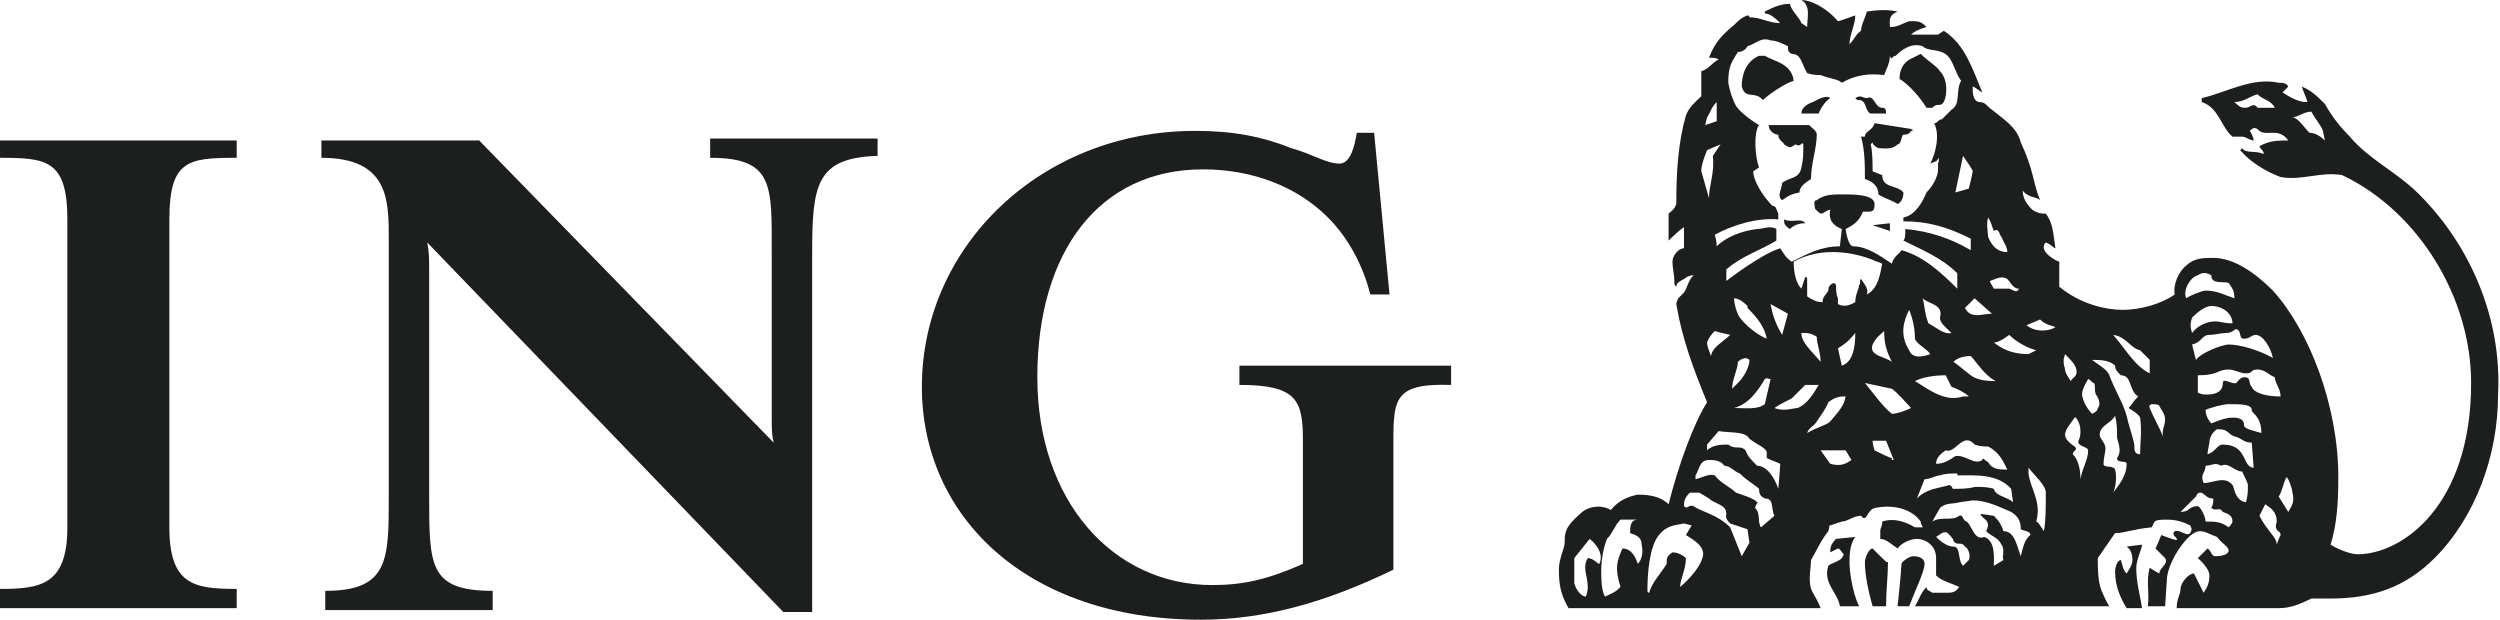
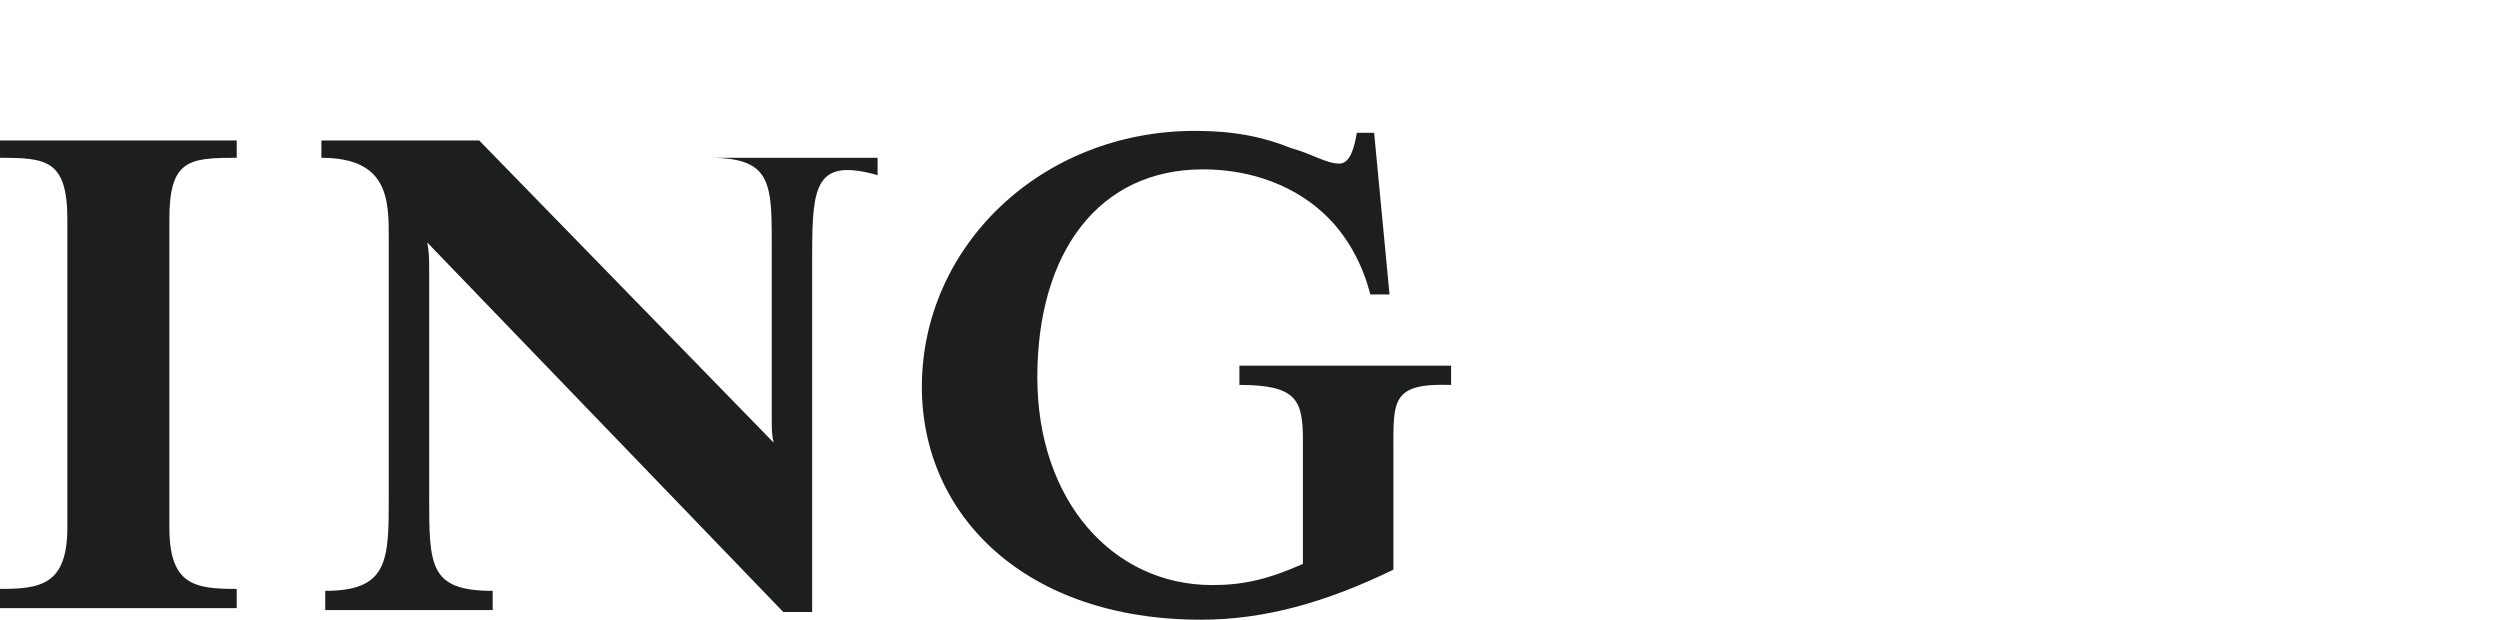
<svg xmlns="http://www.w3.org/2000/svg" version="1.1" id="Layer_1" x="0px" y="0px" width="129.9px" height="32.2px" viewBox="0 0 129.9 32.2" style="enable-background:new 0 0 129.9 32.2;" xml:space="preserve">
  <style type="text/css">
	.st0{fill:#1D1E1E;}
</style>
  <g id="Layer_2_00000049213563534120485040000014023281941058699440_">
</g>
  <g id="Layer_1_00000017490688347988571400000002783599112926060964_">
    <g>
-       <path class="st0" d="M72.4,23.4v6.2c-3.5,1.7-6.7,2.6-10,2.6c-9.1,0-14.5-5.4-14.5-12.1c0-7.3,6.2-13.3,14.2-13.3    c2,0,3.5,0.3,5,0.9c1.1,0.3,1.8,0.8,2.5,0.8c0.6,0,0.8-1,0.9-1.6h0.9l0.8,8.4h-1c-0.4-1.6-1.2-3-2.2-4c-1.6-1.6-3.9-2.5-6.5-2.5    c-5.4,0-8.6,4.3-8.6,10.8c0,6.4,3.9,10.8,9.1,10.8c1.6,0,2.9-0.3,4.7-1.1v-6.4c0-2.1-0.3-2.9-3.3-2.9v-1h11v1    C72.3,19.9,72.4,20.8,72.4,23.4L72.4,23.4z M42.2,13.2v18.6h-1.5L22.2,12.6c0.1,0.5,0.1,0.9,0.1,1.5v11.7c0,3.6,0,4.9,3.3,4.9v1    h-8.7v-1c3.3,0,3.3-1.6,3.3-4.9V12.4c0-2,0-4.2-3.5-4.2V7.3h8.2L40.2,23c-0.1-0.4-0.1-0.7-0.1-1.3v-8.6c0-3.5,0.1-4.9-3.2-4.9v-1    h8.7v0.9C42.4,8.2,42.2,9.6,42.2,13.2L42.2,13.2z M0,31.6v-1c2.1,0,3.5-0.2,3.5-3.2v-16c0-3.1-1.1-3.2-3.5-3.2V7.3h12.3v0.9    c-2.5,0-3.5,0.1-3.5,3.2v16c0,3,1.3,3.2,3.5,3.2v1H0L0,31.6z" />
+       <path class="st0" d="M72.4,23.4v6.2c-3.5,1.7-6.7,2.6-10,2.6c-9.1,0-14.5-5.4-14.5-12.1c0-7.3,6.2-13.3,14.2-13.3    c2,0,3.5,0.3,5,0.9c1.1,0.3,1.8,0.8,2.5,0.8c0.6,0,0.8-1,0.9-1.6h0.9l0.8,8.4h-1c-0.4-1.6-1.2-3-2.2-4c-1.6-1.6-3.9-2.5-6.5-2.5    c-5.4,0-8.6,4.3-8.6,10.8c0,6.4,3.9,10.8,9.1,10.8c1.6,0,2.9-0.3,4.7-1.1v-6.4c0-2.1-0.3-2.9-3.3-2.9v-1h11v1    C72.3,19.9,72.4,20.8,72.4,23.4L72.4,23.4z M42.2,13.2v18.6h-1.5L22.2,12.6c0.1,0.5,0.1,0.9,0.1,1.5v11.7c0,3.6,0,4.9,3.3,4.9v1    h-8.7v-1c3.3,0,3.3-1.6,3.3-4.9V12.4c0-2,0-4.2-3.5-4.2V7.3h8.2L40.2,23c-0.1-0.4-0.1-0.7-0.1-1.3v-8.6c0-3.5,0.1-4.9-3.2-4.9h8.7v0.9C42.4,8.2,42.2,9.6,42.2,13.2L42.2,13.2z M0,31.6v-1c2.1,0,3.5-0.2,3.5-3.2v-16c0-3.1-1.1-3.2-3.5-3.2V7.3h12.3v0.9    c-2.5,0-3.5,0.1-3.5,3.2v16c0,3,1.3,3.2,3.5,3.2v1H0L0,31.6z" />
      <g>
        <g>
-           <path class="st0" d="M125.7,10.1c-1.2-1.2-2.6-1.8-3.6-3c-0.5-0.5-0.9-1-1.3-1.7c-0.4-0.4-0.7-0.7-1.2-0.9      c0.1,0.3,0.2,0.5,0.3,0.8h-0.1c-0.4,0-0.9-0.3-1.2-0.5l0.3-0.3c-0.1-0.2-0.3-0.2-0.5-0.2c-1.4-0.3-2.7,0.5-4,0.8v0.2      c0.9,0.3,1,1.3,1.6,1.8c0.1,0,0.2,0,0.5,0c0.2,0,0.4,0.2,0.6,0.2c0-0.2-0.2-0.5-0.2-0.5c0.2-0.2,0.3-0.2,0.5,0      c0.4,0.3,1-0.2,1.5,0.5c-0.5,0-1,0-1.5,0.3c0,0.1,0.3,0.3,0.2,0.4c-0.4-0.2-0.9,0-1.1-0.3l-0.1,0.1c0.5,0.6,1.3,1.1,2.1,1.4      c1.1,0.2,2.1-0.3,3.2-0.1c4,1.9,6.7,6.4,6.7,10.8c0,6.4-3.6,8.9-5.9,8.9c-0.4,0-1.1-0.3-1.4-0.5c0.3-1,0.4-2,0.4-3.5      c0-3.7-1.5-7.6-3.4-9.7c-0.9-0.9-2-1.7-3.1-1.7c-0.5,0-1,0-1.4,0.4c-0.4,0.3-0.7,1-0.6,1.5c-0.7,0.5-1.8,0.8-2.7,0.8      c-0.9,0-2.2-0.3-3.3-1.2c0-0.3,0-0.8,0-1.3c-0.3-0.1-1.1-0.6-0.7-1c0.3,0.1,0.4,0.3,0.5,0.3c-0.1-0.6-0.1-1.3-0.5-1.8      c-0.2,0-0.4,0-0.7-0.2c-0.3-0.3-0.5-0.6-0.5-1c0.3,0.4,0.7,0.3,0.9,0.5c-0.4-1-0.3-1.5-1-3c-0.2-0.8-0.9-1.2-1.5-1.7      c-0.3-0.2-0.3-0.4-0.7-0.4c-0.3-0.1-0.3-0.5-0.3-0.8c0.1,0,0.3,0.2,0.5,0.3c-0.5-1.2-0.9-2.5-2-3.2l-0.3,0.2c-0.4,0-0.9,0-1.4,0      c0.2-0.2,0.5-0.3,0.8-0.4c-0.3-0.3-0.4-0.3-0.9-0.3c-0.3,0.1-0.6,0.3-0.9,0.3h-0.1c0-0.3-0.1-0.6,0.4-0.8      c-0.5-0.1-0.9-0.1-1.6,0c-0.1,0.4-0.3,0.7-0.3,1c-0.3,0.2-0.3,0.4-0.6,0.7c0-0.5,0.3-1,0.3-1.5c-0.3,0.1-0.8,0.3-0.9,0.3      C94.8,0.3,94,0,93.6,0c0.5,0.3,0.3,0.9,0.3,1.4l-0.3-0.2c-0.1-0.3-0.5-0.6-0.6-1c-0.5,0-0.9,0.2-1.3,0.4v0.1      c0.3,0,0.6,0.3,0.8,0.5c-0.6,0-1-0.3-1.6-0.3c0,0,0-0.1-0.1-0.1c-0.3,0.1-0.5,0.3-0.7,0.5c-0.6,0.5-1,0.9-1.3,1.7      c0.2,0,0.4,0,0.5,0.1c-0.3,0.1-0.5,0.5-0.9,0.6c0,0.3,0,0.9,0,1.3c-0.3,0.3-0.6,0.5-0.8,1c-0.4,1.4-0.5,2.9-0.5,4.6      c-0.1,0.3-0.3,0.4-0.4,0.5v1.4c0,0,0.5-0.5,0.8-0.7c0,0.3,0,0.9,0,1.1c-0.3,0-0.6,0.4-0.6,0.7c0,0.3,0.1,0.7,0.1,1      c0,0.2,0,0.2,0.1,0.3c0-0.2,0.2-0.3,0.4-0.4c0,0,0.2-0.2,0.5-0.2c-0.3,0.3-0.3,0.6-0.5,0.9c-0.3,0.3-0.3,0.3-0.3,0.3      s-0.1,0.2-0.1,0.3c0.3,1.8,0.9,3.4,1.6,5.1c-0.7,1.1-1.5,3.3-2,5.3c-0.4-0.4-1-0.5-1.6-0.5c-0.5,0.1-1,0.3-1.4,0.8      c-0.5-0.3-1.2-0.2-1.6,0.2c-0.8,0.7-0.8,1-0.8,1.5C81.3,28.5,81,29,81,29.6c0,0.8,0.1,1.3,0.5,2h13.1c-0.1-0.3-0.3-0.6-0.4-0.8      c-0.3-0.5-0.1-1.2-0.1-1.7c0.3-0.5,0.5-1,0.9-1.5c0.1-0.3,0-0.3,0.1-0.3l0.6-0.2c0.3,0,0.6-0.3,1-0.3c0.3,0.4,0.3-0.3,0.7-0.4      c0.9-0.2,1.9,0,2.4,0.7c0,0.2,0.1,0.2,0.1,0.3c-0.1,0-0.3,0-0.4,0c-0.5-0.3-1.1-0.5-1.7-0.3c0,0.3-0.1,0.3-0.1,0.5      c0,0.2,0,0.2,0,0.4c0.3,0,0.6,0.3,0.9,0.5c0.2-0.3,0.7-0.5,1-0.5c0.4,0,1,0.3,1,1c0,0.3,0,0.7,0,0.9c0.3,0.3,0.8,0.4,1.2,0.6      c-0.2,0.3-0.4,0.3-0.7,0.3h-0.7c-0.1-0.1-0.3-0.1-0.3-0.3c-0.3,0.3-0.4,0.7-0.6,1h10.1c-0.2-0.3-0.3-0.6-0.4-0.8      c-0.2-0.5-0.2-1.2-0.2-1.7l0.9-1.3c0.5,0,0.9-0.2,1.9-0.3c0.2-0.3,0-0.4,0.8-0.4c0.6,0,1,0.2,1.2,0.3c0.1,0.2,0.1,0.2,0,0.4      c-0.2,0.2-0.5-0.2-0.8-0.1c-0.2,0.2,0.1,0.3,0.1,0.4c0.2,0.2-0.8-0.2-0.8-0.2s-0.2,0.5-0.3,0.7c0,0,0.3,0.3,0.5,0.5      c0.2,0.3-0.3,0.5-0.3,0.8c-0.2-0.1-0.5-0.3-0.5-0.3c-0.2,0.7,0,1.3-0.1,2c0.3,0,0.6,0,0.9,0l0.1-1.5c0.1-0.9,1.1-2.4,1.7-2.4      c0.3,0,0.6,0.2,0.9,0.3c0.2,0.3,0.6,0.5,0.6,0.7c0,0.2-0.3,0.3-0.7,0.3c-0.2,0-0.2-0.3-0.4-0.4l-0.5,0.5c0,0,0.6,0.5,0.6,0.9      c0,0.4-0.1,0.6-0.3,0.9l-0.5-1c-0.3,0-0.7,0.5-0.7,0.8c0,0.3-0.2,0.5-0.2,1h5.3c0.6,0,1.1-0.2,1.7-0.5c0.3,0,0.6,0,1,0      c2.2,0,3.9-0.6,5.4-2.1c2.1-2.1,3.3-5.3,3.3-8.5C130,16.6,128.4,12.8,125.7,10.1z M117.3,5.6c-0.2-0.3-0.4,0-0.6,0      s-0.3,0-0.6-0.3c0.5,0,0.8-0.3,1.2-0.4c0.3,0.3,0.7,0.3,0.9,0.7C117.9,5.6,117.6,5.6,117.3,5.6z M120,6.9      c-0.3-0.3-0.6-0.8-0.9-0.8c0.3,0,0.6-0.3,1-0.3c0.2,0.4,0.5,0.7,0.6,1l0.1,0.5C120.6,7.1,120.3,6.9,120,6.9z M105.8,18.2      l-0.4,0.2c-0.9,0-1.4-0.3-1.8-0.6c0.3,0,0.8-0.4,0.8-0.4C104.8,17.8,105.4,18.1,105.8,18.2z M101.4,17.3      c-0.4,0.1-0.8-0.3-1.2-0.5c-0.2-0.5-0.2-1-0.3-1.3c0.3,0.3,1.1,0.3,0.9,1C100.8,16.8,101.1,17,101.4,17.3z M101.4,20.1      c0.3,0.1,0.7,0.3,0.9,0.5c0,0-0.2,0-0.3,0c-0.9,0.3-1.7-0.3-2.5-0.8c0.4-0.2,1-0.3,1.6-0.3L101.4,20.1z M101.5,18.8      c0.3-0.3,0.8-0.3,0.9-0.3c0.3,0.3,0.7,1,1.3,1.3c-0.3,0-0.9,0-1.3-0.3C102,19.2,101.8,19,101.5,18.8z M100.6,24.1      c0-0.3,0.2-0.5,0.5-0.7c0.5,0.2,0.9-1,1.5-0.3c0.3,0.1,0.5,0.1,0.7,0.1c0.6,0.3,0.8,0.8,1,1.2c-0.4,0-0.8,0-1-0.4      c-0.1,0-0.3-0.3-0.3-0.1c-0.4,0.3-0.9-0.3-1.4-0.2C101.3,23.9,101,24.1,100.6,24.1C100.6,24.2,100.6,24.1,100.6,24.1z M104.9,15      c-0.1,0.3-0.4,0-0.5,0c-0.3,0-0.6,0-0.8,0c-0.1-0.2-0.2-0.3-0.2-0.4c0.3-0.1,0.6-0.3,0.9-0.1C104.5,14.7,104.6,15,104.9,15z       M103.3,11.3c0.2,0.3,0.2,0.5,0.3,0.7c0.3-0.2,0.3,0.3,0.4,0.3c0.1,0.3,0.3,0.5,0.3,0.8c-0.5,0-0.8-0.3-1-0.8      C103.3,12.1,103.2,11.7,103.3,11.3z M102.6,15.5l0.9,0.8c-0.5,0-1.1,0.3-1.4-0.3C102.2,15.9,102.4,15.7,102.6,15.5z M102.5,8.9      c0,0.1-0.2,0.9-0.2,0.9l-0.7,0.2l0.4-1.9C102.2,8.4,102.5,8.8,102.5,8.9z M90.3,2.7c0.2,0,0.4-0.1,0.5-0.3      c0.4-0.1,0.7-0.5,1.2-0.3c0.3,0,0.7,0.2,0.9,0.3c0,0.2,0,0.3,0.2,0.4c0.5,0,0.5,0.5,0.8,1c0.3,0.1,0.5,0.1,0.7,0.1      c0.5,0.2,0.9,0.2,1.1,0.4c0.7-0.4,1.4-0.5,2.2-0.4c0.1-0.3,0.3-0.6,0.3-1c0.1,0.3,0.1,0,0.3,0c0.3-0.3,0.8-0.7,1.4-0.5      c0.3,0.3,0.9,0.1,1.3,0.5c0.3,0.3,0.4,0.9,0.7,1.3c-0.3,0.5,0,1.2-0.5,1.5l-0.5,0.5c-0.2,0-0.2,0.2-0.4,0.2      c0.3,0.6,0.1,1.5-0.2,2.1c0.2-0.1,0.4-0.1,0.4-0.3c0.1,0.1,0,0.3,0,0.3c0,0.2,0,0.3,0,0.3c0,0.4-0.3,0.9-0.6,1.2      c-0.2,0.5-0.6,1.2-1.2,1.3v0.2c1.3,0,2.3,0.3,3.5,0.9v0.6c-1-0.6-2.2-1-3.4-1.1c0,0.3,0,0.5-0.1,0.6c1,0.5,2,0.9,2.8,1.7v0.8      c-0.9-0.9-1.8-1.7-2.9-2c-0.1,0.2-0.4,0.3-0.5,0.7c-0.6-0.4-1.3-0.9-2-0.9c-0.3,0-0.4-0.9-0.4-0.9c0.4-0.2,0.7-0.4,0.9-0.9      c0.1,0,0.3,0,0.3,0c0.3,0,0.3-0.2,0.3-0.4c0-0.5-1.1-0.5-1.6-0.5c-0.6,0-1,0-1.4,0.3c-0.2,0-0.1,0.3-0.1,0.4      c0,0.1,0.3,0.3,0.3,0.3c0.2,0,0.3-0.2,0.5-0.2c-0.1,0.5,0.1,0.8,0.6,1l-0.1,0.9c-1,0-1.7,0.4-2.5,0.8c-0.3-0.2-0.4-0.4-0.6-0.7      c-1,0.3-2.8,1.7-2.8,1.7s0-0.3,0-0.6c0.8-0.7,1.8-1,2.6-1.5v-0.6c-0.3-0.2-0.7,0-1,0c-0.8,0.1-1.6,0.4-2.1,0.9      c0-0.3-0.1-0.6-0.1-0.6c0.9-0.5,2.2-0.9,3.3-0.8c0-0.1,0-0.3,0-0.3c-0.1-0.2-0.1-0.4-0.3-0.4c-0.5-0.5-1-1.3-1-1.8l0.3-0.2      c-0.2-0.5-0.3-1.8,0-2.2c-0.5-0.3-1-0.7-1.2-1c-0.2-0.4-0.3-0.7-0.4-1.2C89.8,3.4,90,3.2,90.3,2.7z M98.3,18.8      c-0.4-0.3-1.2-0.3-1-0.9c0.2-0.4,0.4-0.5,0.6-0.7C97.9,17.8,98,18.2,98.3,18.8z M92.9,16.3l-0.3,1.1c-0.3-0.5-0.5-1-0.6-1.6      L92.9,16.3z M91.8,17.6c-0.5-0.2-1.1-0.7-1.4-1.1c-0.2-0.3-0.3-0.8-0.3-1c0.3,0,0.6,0.3,0.7,0.4V16C91.3,16.5,91.7,17,91.8,17.6      z M90.9,18.7c0,0.3-0.2,0.8-0.6,1.2c-0.1,0.1-0.3,0.3-0.3,0.3c0-0.5,0.3-1,0.3-1.4C90.4,18.7,90.7,18.5,90.9,18.7z M91.7,19.7      c0.1-0.1,0.2,0,0.3,0L91.7,21c-0.4,0.3-1,0.2-1.6,0.2C90.9,21,91.4,20.2,91.7,19.7z M88.7,6.1c0.2-0.3,0.2-0.5,0.5-0.8v1      l-0.6,0.2L88.7,6.1z M88.7,7.8l0.7-0.3L89,8.1c0.1,0.9-0.2,1.5-0.2,2.2l-0.4-1.4C88.4,8.6,88.5,8.3,88.7,7.8z M88.7,17.8      c0.1-0.3,0.3-0.5,0.4-0.6c0.3,0.1,0.4,0.1,0.8,0.2c-0.4,0.4-0.9,0.6-1,1.1C88.8,18.2,88.7,18,88.7,17.8z M83.1,29.3      c-0.1,0-0.3-0.3-0.6-0.3c-0.3,0.5,0,0.9,0,1.5c0,0.3-0.1,0.5-0.1,0.5c-0.2,0-0.5-0.3-0.6-0.7V29l0.8-1      C83.1,28.4,83.3,28.9,83.1,29.3z M85.1,29.3c-0.1-0.3-0.3-0.8-0.8-0.8c-0.3,0.7-0.4,1-0.1,2c-0.3,0.3-0.4,0.3-0.8,0.5      c-0.2-0.3-0.2-1-0.2-1.3c0-0.6,0.1-1.2,0.3-1.7c0.3-0.3,0.4-0.7,0.7-1h0.9c-0.4,0-0.4,0.4-0.4,0.7c0.3,0.1,0.6,0.2,0.6,0.6      C85.4,28.7,85.3,29.1,85.1,29.3z M87.3,30.5c0-0.4,0.3-0.9,0.3-1.5c0,0-0.3-0.3-0.7-0.3c-0.3,0.2-0.3,0.3-0.3,0.6      c-0.3,0.5-0.8,1-0.9,1.5c-0.1,0-0.1-0.1-0.1-0.1c0-0.9,0.1-2.3,0.6-2.9c0.4-0.5,0.8-0.5,1.3-0.6l0.4,0.1l-0.3,0.5      c0.3,0.2,0.9,0.5,0.9,1C88.4,29.6,87.3,30.5,87.3,30.5z M90.5,28.9l-0.6-1.5c-0.7-0.7-1.5-0.8-1.9-1.1c-0.3-0.1-0.3,0.2-0.5,0      c0-0.2,0-0.4,0.3-0.7h0.5l0.5,0.3c0.3,0.3,0.9,0.3,0.9,0.8c0,0.1-0.1,0.2,0.2,0.5l0.9,0.3l0.1,0.7L90.5,28.9z M91.5,27.4      c-0.2-0.3,0-0.7-0.3-1c0-0.2,0.2-0.3,0.1-0.3c-0.1-0.2-1.1-0.5-1.1-0.5c-0.3-0.3-0.8-0.5-1.1-0.9c-0.3-0.1-0.6,0.1-1,0.2      c0-0.1,0-0.2,0-0.2c0.2-0.3,0.2-0.8,0.7-0.8c0.2,0,0.6,0,0.8,0.3c0.3,0,0.5,0.3,0.8,0.4c0.4,0.4,0.8,0.6,1,0.8      c0,0.3,0.1,0.4,0.3,0.5c0.5,0,0.3,0.5,0.5,0.9L91.5,27.4z M92.4,25.4c-0.2-0.6-0.6-1.2-1.1-1.2c-0.3-0.3-0.5-0.5-0.6-0.8      c-0.3-0.3-0.5,0-0.9-0.3c-0.3,0-0.8,0-1.1,0.3v-0.3l0.6-0.7c0.6,0.1,1.4,0,1.6,0.4c0.4,0.3,0.9,0.5,0.9,0.7c0,0.1,0,0.1,0,0.3      c0.2,0.1,0.5,0.2,0.7,0.3C92.5,24.3,92.4,25.4,92.4,25.4z M93.4,21.2c-0.2,0-0.7,0.2-1.2,0c0.3-0.2,0.5-0.3,0.9-0.5l0.7-0.7h0.7      C94.2,20.5,93.9,21,93.4,21.2z M93.6,17.3c0.3,0,0.5,0,0.8,0.2c0,0.4,0.2,0.8,0.2,1.3C94.1,18.2,93.6,17.8,93.6,17.3z       M93.9,22.5c0.1-0.3,0.3-0.3,0.5-0.6s0.5-0.7,0.6-1c0.4-0.3,0.6-0.3,0.9-0.3c-0.1,0.5-0.3,0.7-0.8,1.3      C94.9,22.1,94.4,22.2,93.9,22.5z M95.1,24.1l-0.5-0.7c0.4,0,0.9,0,1.3,0l0.3,0.5C95.8,24.2,95.5,24.2,95.1,24.1z M95.7,19      l-0.2-0.9c0.3-0.2,0.5-0.3,0.9-0.8C96.4,18,96.3,18.8,95.7,19z M96.7,14.5c-0.1,0,0,0.3-0.1,0.3c0,0.2-0.2,0.5-0.2,0.9      c-0.2,0.1-0.5,0.3-0.9,0.1v-0.3c-0.1-0.2-0.1-0.5-0.1-0.7l-0.1-0.1c-0.3,0.1-0.3,0.3-0.3,0.4c-0.1,0.2-0.3,0.3-0.3,0.6      c-0.3,0-0.5-0.1-0.8-0.3v-0.8c0-0.2,0-0.2-0.1-0.2L93.6,15c-0.3-0.3-0.4-0.9-0.4-1.4c1.4-0.8,3.1-0.5,4.1-0.1      c0.2,0.1,0.3,0.1,0.5,0.2c-0.1,0.5-0.2,1.3-0.8,1.6C97.1,15,96.9,14.8,96.7,14.5z M98.3,23.8c-0.1,0-0.7-0.3-0.9-0.4      c-0.1-0.3-0.1-0.5-0.1-0.5c0.3,0,0.4,0,0.7,0l0.4,1H98.3z M98.3,21.5c-0.5-0.4-0.9-1-1.4-1.6l1.4,0.3c0.3,0.2,0.8,0.8,1,1      C99.1,21.3,98.6,21.5,98.3,21.5z M99.2,18.2c-0.5-0.8-0.3-1.5,0-2.1c0.2,0.5,0.3,1,0.3,1.5c0.1,0.3,0.6,0.5,0.8,0.8      C100,18.5,99.4,18.7,99.2,18.2z M99.6,25.9l0.4-1c0.3,0,0.6-0.2,0.8-0.2c0.3-0.1,0.6-0.1,0.9-0.1v0.1c0.9,0,2.1-0.1,2.8,0.7      l0.1,0.7c-0.3-0.3-0.9-0.3-1-0.7c-0.3-0.1-0.6-0.1-1-0.1c-0.3,0.1-0.8,0.1-1.1,0.1c-0.1,0,0-0.1-0.2-0.2      C100.6,25.4,100.1,25.4,99.6,25.9z M102.3,29.1l-0.3,0.3c-0.3-0.3-0.1-1-0.5-1c-0.4,0-0.8-0.4-0.9-0.5l0.3-0.2      c0,0,0.2-0.1,0.3,0c0.2,0.2,0.3,0.3,0.3,0.4c0.2,0.3,0.4,0,0.6,0.3C102.3,28.5,102.4,28.9,102.3,29.1z M105,28.9      c-0.2-0.5-0.3-1.3-0.9-1.3c-0.1-0.3-0.2-0.5-0.5-0.8l-0.7-0.1c0.1,0.3,0.6,0.3,0.3,0.9c0.3,0.3,0.6,0.3,0.8,0.7      c0.2,0.3,0,0.6,0.1,0.8l-0.5,0.3c0-0.4,0.1-1.3-0.5-1.5c-0.5,0.2-0.6-0.5-0.9-0.8c-0.2,0-0.2-0.4-0.4-0.3      c-0.4,0.3-0.9,0-1.4,0.3l0.4-0.7c0.3-0.3,0.7-0.2,1-0.3l0.7-0.1c0.7,0,1.3,0.3,2,0.6c0.3,0.2,0.5,0.4,0.5,0.9      c0.2,0.1,0.5,0.1,0.5,0.3C105.2,28,105.1,28.5,105,28.9z M106.2,27.6c-0.2-0.3-0.3-0.5-0.4-0.5c0.3-1-0.3-1.7-0.4-2.5v-0.3      c0.3,0.4,0.9,0.9,0.9,1.3C106.3,26.4,106.3,27.1,106.2,27.6C106.3,27.6,106.2,27.6,106.2,27.6z M105.3,16.9l0.7-0.3      c0.3,0.3,0.6,0.3,0.8,0.4C106.5,17.2,105.8,17.3,105.3,16.9z M111.2,18.2c0.2,0.2,0.3,0.3,0.5,0.5c0,0.3,0,0.4,0,0.7      c-0.8-0.4-1.2-1.2-1.9-2C110.5,17.5,110.7,18.1,111.2,18.2z M107.3,18.4c0.3,0.3,0.6,0.6,0.6,0.9s-0.2,0.3-0.3,0.5      c0,0-0.3-0.4-0.3-0.6C107.2,18.8,107.2,18.7,107.3,18.4z M108.1,24.9c0-0.5-0.1-1-0.4-1.3c0-0.2,0.3-0.2,0.1-0.4      c0,0-0.5-0.3-0.5-0.6s0.3-0.6,0.5-0.9c0-0.1,0.3,0.2,0.3,0.7c0,0.1,0,0.3-0.1,0.5c-0.1,0.3,0.5,0.3,0.5,0.5      C108.5,23.9,108.2,24.3,108.1,24.9z M109,21.2c0,0.2-0.3,0.3-0.3,0.3c0,0-0.4-0.4-0.5-0.9c-0.1-0.3,0.3-0.9,0.3-0.9      c0.1,0,0.2,0.2,0.3,0.2c0.1,0.1,0,0.3,0.1,0.6C109,20.6,109.2,21,109,21.2z M109.8,25.6c0.2-0.4,0.2-1.3,0-1.3      c-0.2-0.1-0.5,0-0.5-0.2c0-0.3,0.1-0.6,0.1-0.8c0-0.3-0.3-0.5-0.3-0.7c0-0.5,0.6-0.6,0.8-1c0.1,0.4,0.1,0.7,0.1,1.1      c0,0.2,0.3,0.7,0,1.1c0,0.3,0.5,0.1,0.5,0.3C110.5,24.8,110,25.3,109.8,25.6z M111.2,23.6c-0.3,0-0.3-0.2-0.3-0.5      c-0.1-0.5-0.3-1-0.4-1.5c-0.2-0.7-0.6-1.3-0.9-2.1c-0.1-0.3-0.5-0.5-0.9-0.8c0.4,0,0.9,0,1.2,0.3c0,0.2,0.1,0.3,0.3,0.5      c0.6,0,0.4,0.8,0.9,1.1c-0.3,0.3-0.3,0.4-0.5,0.6c0.3,0.2,0.5,0.3,0.6,0.5C111.3,22.4,111.2,23,111.2,23.6z M112.4,22.7      c-0.2-0.5-0.5-1-0.7-1.5c0-0.1-0.1-0.1,0.1-0.2c0.1,0,0.4,0,0.4,0.1c0.1,0.2,0.3,0.4,0.3,0.7C112.5,22.1,112.3,22.4,112.4,22.7z       M117,20.1c-0.2-0.2,0-0.5-0.4-0.5c-0.2,0-0.4,0.3-0.4,0.3c-0.2,0.1-0.7-0.3-0.7,0c0,0.4-0.3,0.6-0.8,0.6c-0.2,0-0.3,0-0.5-0.1      c0-0.3,0-0.6,0-0.9c1.1,0,1-0.3,1.6-0.3c0.3,0,0.6,0.2,0.9,0.2c0.4,0,0.2-0.2,0.6-0.2s0.6,0.3,0.9,0.4c0,0.3,0.3,0.6,0.3,1      C117.7,20.6,117.1,20.4,117,20.1z M117.5,22.5c-0.3-0.1-0.9-0.2-0.9-0.4c0-0.3-0.2-0.4-0.6-0.4c-0.3,0-0.6,0.1-1.1,0.3      c0,0-0.3-0.3-0.3-0.7c0.2-0.1,0.9-0.3,1.2-0.3c0.6,0,1.2,0,1.2,0.3C117,21.5,117.5,21.6,117.5,22.5z M116.6,17.6      c0.3,0,0.4-0.2,0.6-0.2c0.4,0,0.8,0.7,0.9,1.2c-0.7-0.4-1.7-0.7-2.3-0.7c-0.3,0-1.4,0.4-1.7,0.8l-0.2-0.8      c0.5-0.1,0.5-0.5,0.9-0.5c0.3,0,0.6-0.1,0.9-0.1s0.4-0.2,0.5-0.2C116.5,17.2,116.3,17.6,116.6,17.6z M113.9,16.5      c0.3-0.3,0.7-0.6,1-0.6c0.6,0,1.1,0.4,1.1,0.9c-0.5,0-0.6-0.1-0.9-0.1c-0.4,0-0.9,0.2-1.2,0.6C113.8,17,113.8,16.8,113.9,16.5z       M114.2,14.3c0.3-0.2,0.5-0.1,0.7,0c0,0.5,0.6,0.3,0.9,0.4c0.2,0.3,0.3,0.4,0.3,0.8c-0.6-0.2-0.9-0.4-1.5-0.4      c-0.2,0-0.9,0.3-1,0.4C113.4,15.1,113.8,14.4,114.2,14.3z M115.8,27.4c-0.4-0.3-0.7-0.3-1.2-0.3c0-0.3-0.3-0.8-0.4-0.8      c-0.5,0-0.4,0.3-0.9,0.3l0.8-0.8c0.1-0.2,0.1-0.2,0.3-0.2c0.3,0.2,0.3,0.3,0.6,0.3c0,0.2,0,0.3-0.1,0.5c0.3,0.2,0.4-0.1,0.6,0.2      c0.3,0.1,0.5,0.2,0.5,0.5C116,27.2,115.8,27.4,115.8,27.4z M116.7,26.1c-0.6-0.1-0.6-0.8-0.7-0.9c-0.4-0.5-1-0.1-1.5-0.1      c-0.2-0.5,0.1-0.5,0.1-0.9c0.3,0,0.5-0.2,0.8,0c0.4-0.2,0.7,0.3,1.1,0.3c0.1,0.2,0.3,0.6,0.3,0.7      C116.8,25.6,116.8,25.7,116.7,26.1z M117.1,24.3c-0.6,0-0.3-1.2-1.6-1.2c-0.3,0-0.4,0.4-0.8,0.5c0-0.1,0.1-0.6,0.1-0.6      c0-0.2,0.1-0.5,0.4-0.7c0.7,0,0.5,0.3,1,0.4c0.3,0.1,0.4,0.3,0.8,0.3L117.1,24.3L117.1,24.3z M118.3,28.3c0-0.4-0.5-0.7-0.9-1.5      l0.3-0.6c0.3,0.2,0.6,0.4,0.6,0.9c0,0-0.1,0.3,0,0.4c0,0.1,0.2,0.1,0.2,0.3C118.4,28,118.4,28,118.3,28.3z M118.9,26.6l-0.5-0.8      c0.2-0.3,0.2-0.6,0.4-1c0.1,0,0.3,0.6,0.3,0.7C119.2,26,119.2,26.1,118.9,26.6z M110.5,28.4c0.3,0.2,0.3,0.6,0.3,0.7      c0,0.3-0.2,0.5-0.3,0.7c-0.2-0.2-0.2-0.4-0.3-0.7c-0.2,0-0.3,0.4-0.3,0.6c0,0.8,0.3,1.4,0.6,1.9h0.8c-0.1-0.7-0.3-1.3-0.3-2.1      c0-0.4,0.3-1,0.3-1.2L110.5,28.4z M99.4,28.9c-0.2,0-0.6,0.3-0.6,0.4c0,0.3-0.2,2.2-0.2,2.2h0.6c0.3-0.8,0.8-1.8,0.8-2.2      C100,29,99.7,28.9,99.4,28.9z M97.3,28.5c-0.2,0-0.4,0.5-0.4,0.7c0,0.7,0.2,1.6,0.4,2.3H98c0-0.8,0.1-1.6,0.1-2.3      C98,29.2,98.2,29.4,97.3,28.5z M96.4,27.9L95.4,28c-0.3,0.3-0.3,0.5-0.3,0.7l0.4-0.2c0.1,0,0.2,0.2,0.3,0.3      c-0.1,0.4-0.6,0.4-0.8,0.6c-0.3,0.9,0.5,1.4,0.6,2.1h1c-0.4-0.8-0.5-2-0.5-2.2C96.1,28.9,96.1,28.3,96.4,27.9z M100.1,5.6h0.3      c0.3-0.3,0.4,0,0.6-0.3c0.2-0.4,0.2-1.2-0.2-1.6c-0.2-0.3-0.6-0.5-1-0.9l-0.6,0.3c-0.3,0.2-0.5,0.5-0.5,1      C99.2,4.4,99.8,5.1,100.1,5.6z M96.6,5.2c0.4,0,0.3,0.6,0.6,0.7c0.2,0,0.5,0,0.8,0c0-0.3-0.1-0.3-0.2-0.3      c-0.4,0-0.4-0.7-0.8-0.5c-0.2,0-0.3-0.2-0.6,0C96.5,5.2,96.5,5.2,96.6,5.2z M96.9,7.1h-0.2c0.2,0.7,0.2,1.5,0.2,2.2      c0.3,0.1,0.7,0.3,0.7,0.8c0.3,0.2,0.7,0.3,1,0.5c0.2-0.1,0.3-0.3,0.3-0.6c-0.3-0.4-1.1-0.2-1.1-0.9l-0.5-0.2c0-0.5,0-1-0.1-1.4      l0.1-0.1c0,0.1,0.1,0.2,0.3,0.3c0.3,0,0.7,0.1,1-0.2C98.8,7.5,98.8,7,98.9,7s0.3,0,0.4-0.2c0,0,0.2,0,0-0.1l-1.9-0.3      C97.3,6.8,96.9,6.8,96.9,7.1z M95.1,5.1c-0.2-0.2-0.7,0.1-0.9,0.2c-0.3,0.1-0.6,0.3-0.6,0.6h0.9C94.6,5.6,94.9,5.2,95.1,5.1z       M91.6,5.2c0.3-0.3,1.2-0.9,1.6-1c-0.1-0.9-1-1-1.5-1.3h-0.3c-0.7,0.3-0.9,1-0.9,1.6C90.7,5.2,91.2,4.7,91.6,5.2z M97.3,11.7      l0.9,0.3v-0.4L97.3,11.7L97.3,11.7z M91.9,6.5c0,0.3,0.3,0.5,0.5,0.5c0,0.3,0.3,0.4,0.3,0.5c0.3,0.2,0.3,0.2,0.6,0      c0.3,0.2,0.3-0.2,0.4,0c0,0.5,0,0.8-0.1,1.2c-0.1,0.6-0.6,0.5-1,0.8c0,0.3-0.3,0.7,0,0.9c0.3-0.2,0.4-0.3,0.9-0.4      c0-0.3,0.3-0.5,0.6-0.7c0-0.8,0.3-1.6,0.3-2.3c0-0.2-0.2-0.3-0.4-0.5c-0.7,0-1.3,0-1.9,0L91.9,6.5L91.9,6.5z M92.7,11.4      c0,0.2,0,0.3,0.3,0.5c0.3-0.3,0.7-0.3,0.8-0.3C93.6,11.3,93.1,11.6,92.7,11.4z" />
-         </g>
+           </g>
      </g>
    </g>
  </g>
</svg>